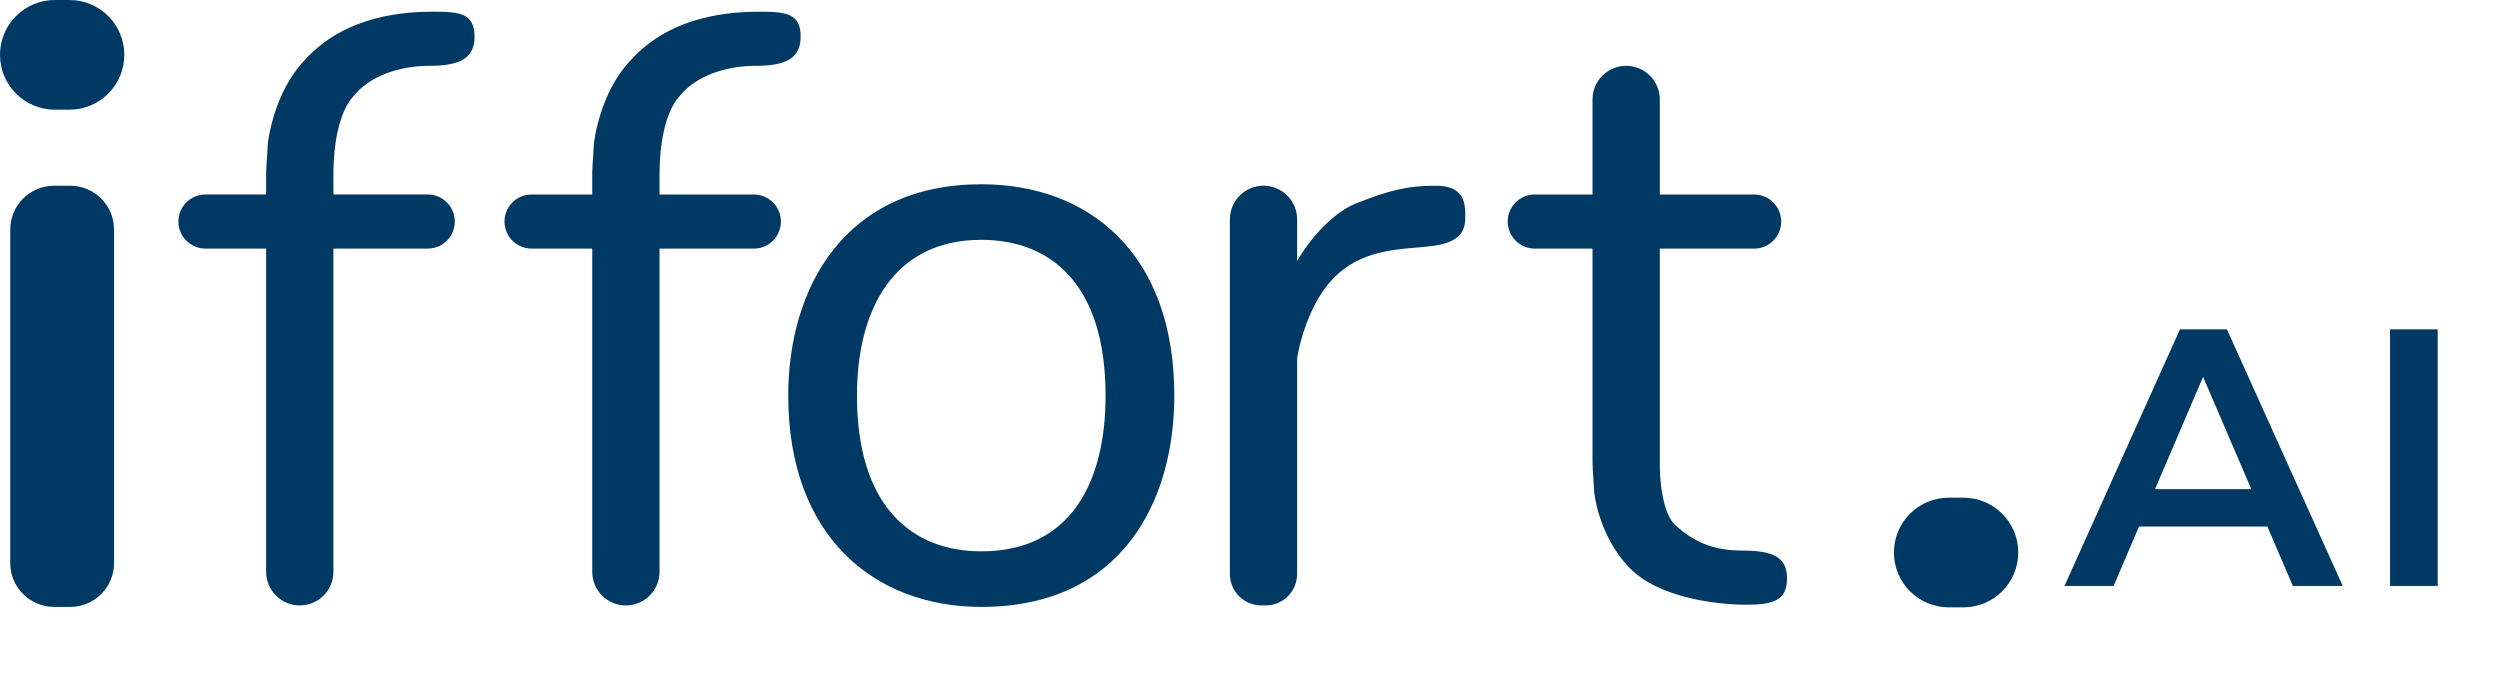
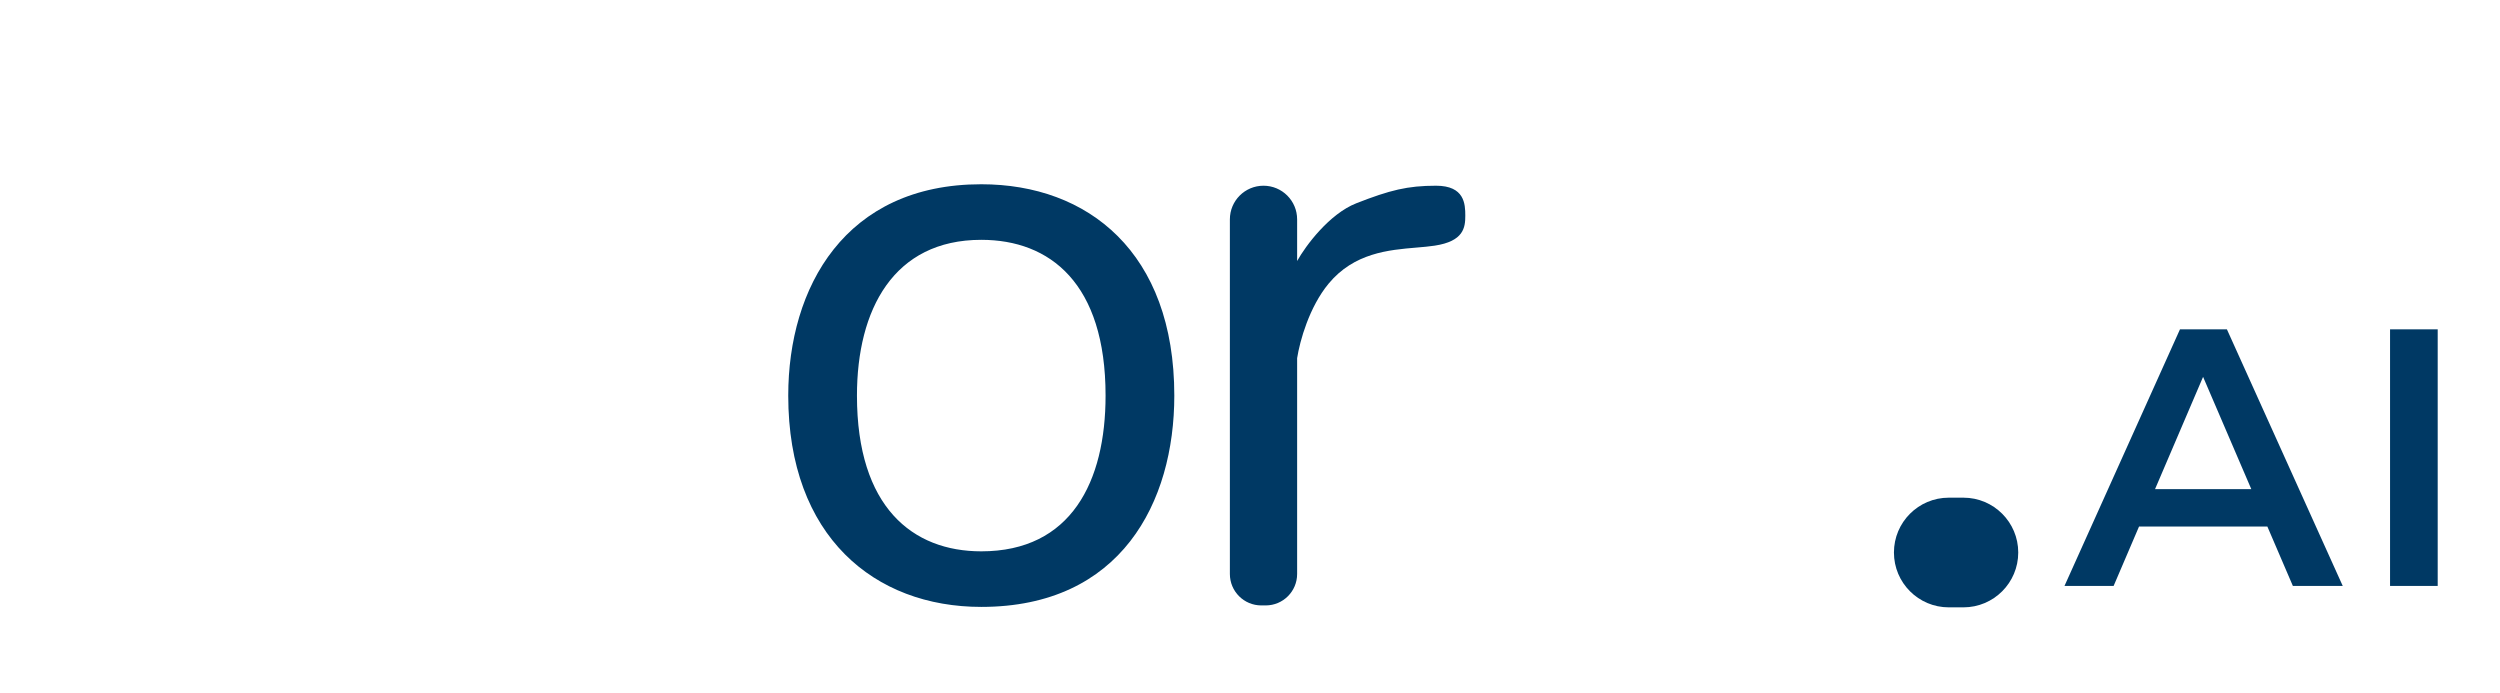
<svg xmlns="http://www.w3.org/2000/svg" width="101" height="28" viewBox="0 0 101 28" fill="none">
-   <path d="M0 2.216C-1.92936e-10 0.992 0.992 2.86112e-10 2.216 0L2.806 0C4.03 -1.92936e-10 5.022 0.992 5.022 2.216C5.022 3.439 4.03 4.431 2.806 4.431H2.216C0.992 4.431 1.92936e-10 3.439 0 2.216Z" fill="#003964" />
-   <path d="M0.414 9.276C0.414 8.297 1.207 7.503 2.186 7.503H2.836C3.815 7.503 4.608 8.297 4.608 9.276V22.746C4.608 23.725 3.815 24.519 2.836 24.519H2.186C1.207 24.519 0.414 23.725 0.414 22.746V9.276Z" fill="#003964" />
-   <path fill-rule="evenodd" clip-rule="evenodd" d="M64.338 4.018C64.338 3.267 64.947 2.659 65.697 2.659C66.448 2.659 67.056 3.267 67.056 4.018V7.858H70.867C71.47 7.858 71.96 8.347 71.96 8.951C71.96 9.554 71.47 10.044 70.867 10.044H67.056V18.67C67.046 19.291 67.139 20.744 67.706 21.24C68.415 21.86 69.153 22.244 70.394 22.244C71.635 22.244 72.196 22.51 72.196 23.367C72.196 24.283 71.605 24.43 70.542 24.43C69.478 24.43 67.026 24.194 65.815 22.924C64.604 21.654 64.397 19.97 64.397 19.763C64.397 19.692 64.386 19.531 64.374 19.349C64.357 19.109 64.338 18.832 64.338 18.67C64.338 18.67 64.338 18.67 64.338 18.67V10.044H62.004C61.401 10.044 60.911 9.554 60.911 8.951C60.911 8.347 61.401 7.858 62.004 7.858H64.338V4.018Z" fill="#003964" />
-   <path fill-rule="evenodd" clip-rule="evenodd" d="M26.645 6.99C26.646 5.899 26.854 4.547 27.442 3.9C28.092 3.072 29.303 2.659 30.544 2.659C31.785 2.659 32.346 2.334 32.346 1.477C32.346 0.561 31.785 0.473 30.721 0.473C29.658 0.473 27.147 0.561 25.463 2.452C24.252 3.722 23.986 5.702 23.986 5.908C23.986 5.98 23.975 6.14 23.962 6.323C23.947 6.548 23.929 6.807 23.927 6.972H23.927V7.001V7.858H21.475C20.871 7.858 20.382 8.347 20.382 8.951C20.382 9.554 20.871 10.044 21.475 10.044H23.927V23.101C23.927 23.852 24.535 24.46 25.286 24.46C26.036 24.46 26.645 23.852 26.645 23.101V10.044H30.455C31.059 10.044 31.548 9.554 31.548 8.951C31.548 8.347 31.059 7.858 30.455 7.858H26.645V6.99Z" fill="#003964" />
-   <path fill-rule="evenodd" clip-rule="evenodd" d="M13.47 6.989C13.472 5.898 13.679 4.547 14.268 3.899C14.918 3.072 16.129 2.658 17.369 2.658C18.61 2.658 19.172 2.333 19.172 1.477C19.172 0.561 18.61 0.472 17.547 0.472C16.483 0.472 13.972 0.561 12.289 2.452C11.077 3.722 10.812 5.701 10.812 5.908C10.812 5.979 10.8 6.14 10.788 6.322C10.772 6.548 10.755 6.806 10.753 6.971H10.752V7.001V7.857H8.3C7.697 7.857 7.207 8.347 7.207 8.95C7.207 9.554 7.697 10.043 8.3 10.043H10.752V23.101C10.752 23.851 11.361 24.459 12.111 24.459C12.862 24.459 13.47 23.851 13.47 23.101V10.043H17.281C17.884 10.043 18.374 9.554 18.374 8.95C18.374 8.347 17.884 7.857 17.281 7.857H13.47V6.989Z" fill="#003964" />
  <path fill-rule="evenodd" clip-rule="evenodd" d="M51.045 7.503C50.295 7.503 49.687 8.111 49.687 8.862V23.189C49.687 23.891 50.255 24.459 50.957 24.459H51.134C51.835 24.459 52.404 23.891 52.404 23.189V14.47C52.514 13.77 52.894 12.405 53.674 11.461C54.705 10.215 56.105 10.097 57.227 10.002C57.488 9.98 57.734 9.959 57.957 9.925C59.139 9.748 59.198 9.187 59.198 8.714C59.198 8.242 59.169 7.503 58.016 7.503C56.864 7.503 56.155 7.68 54.796 8.212C53.71 8.637 52.749 9.924 52.404 10.545V8.862C52.404 8.111 51.796 7.503 51.045 7.503Z" fill="#003964" />
  <path fill-rule="evenodd" clip-rule="evenodd" d="M39.644 24.519C45.286 24.519 47.442 20.295 47.442 15.982C47.442 10.192 43.951 7.444 39.644 7.444C34.139 7.444 31.845 11.61 31.845 15.982C31.845 21.683 35.337 24.519 39.644 24.519ZM39.643 22.274C43.277 22.274 44.665 19.457 44.665 15.982C44.665 11.441 42.417 9.689 39.643 9.689C36.099 9.689 34.621 12.507 34.621 15.982C34.621 20.493 36.87 22.274 39.643 22.274Z" fill="#003964" />
-   <path d="M76.515 22.321C76.515 21.098 77.507 20.106 78.731 20.106H79.322C80.545 20.106 81.537 21.098 81.537 22.321C81.537 23.545 80.545 24.537 79.322 24.537H78.731C77.507 24.537 76.515 23.545 76.515 22.321Z" fill="#003964" />
+   <path d="M76.515 22.321C76.515 21.098 77.507 20.106 78.731 20.106H79.322C80.545 20.106 81.537 21.098 81.537 22.321C81.537 23.545 80.545 24.537 79.322 24.537H78.731C77.507 24.537 76.515 23.545 76.515 22.321" fill="#003964" />
  <path d="M83.405 23.672L88.071 13.305H89.967L94.647 23.672H92.632L88.619 14.327H89.389L85.39 23.672H83.405ZM85.553 21.273L86.071 19.762H91.67L92.188 21.273H85.553ZM96.558 23.672V13.305H98.483V23.672H96.558Z" fill="#003964" />
</svg>